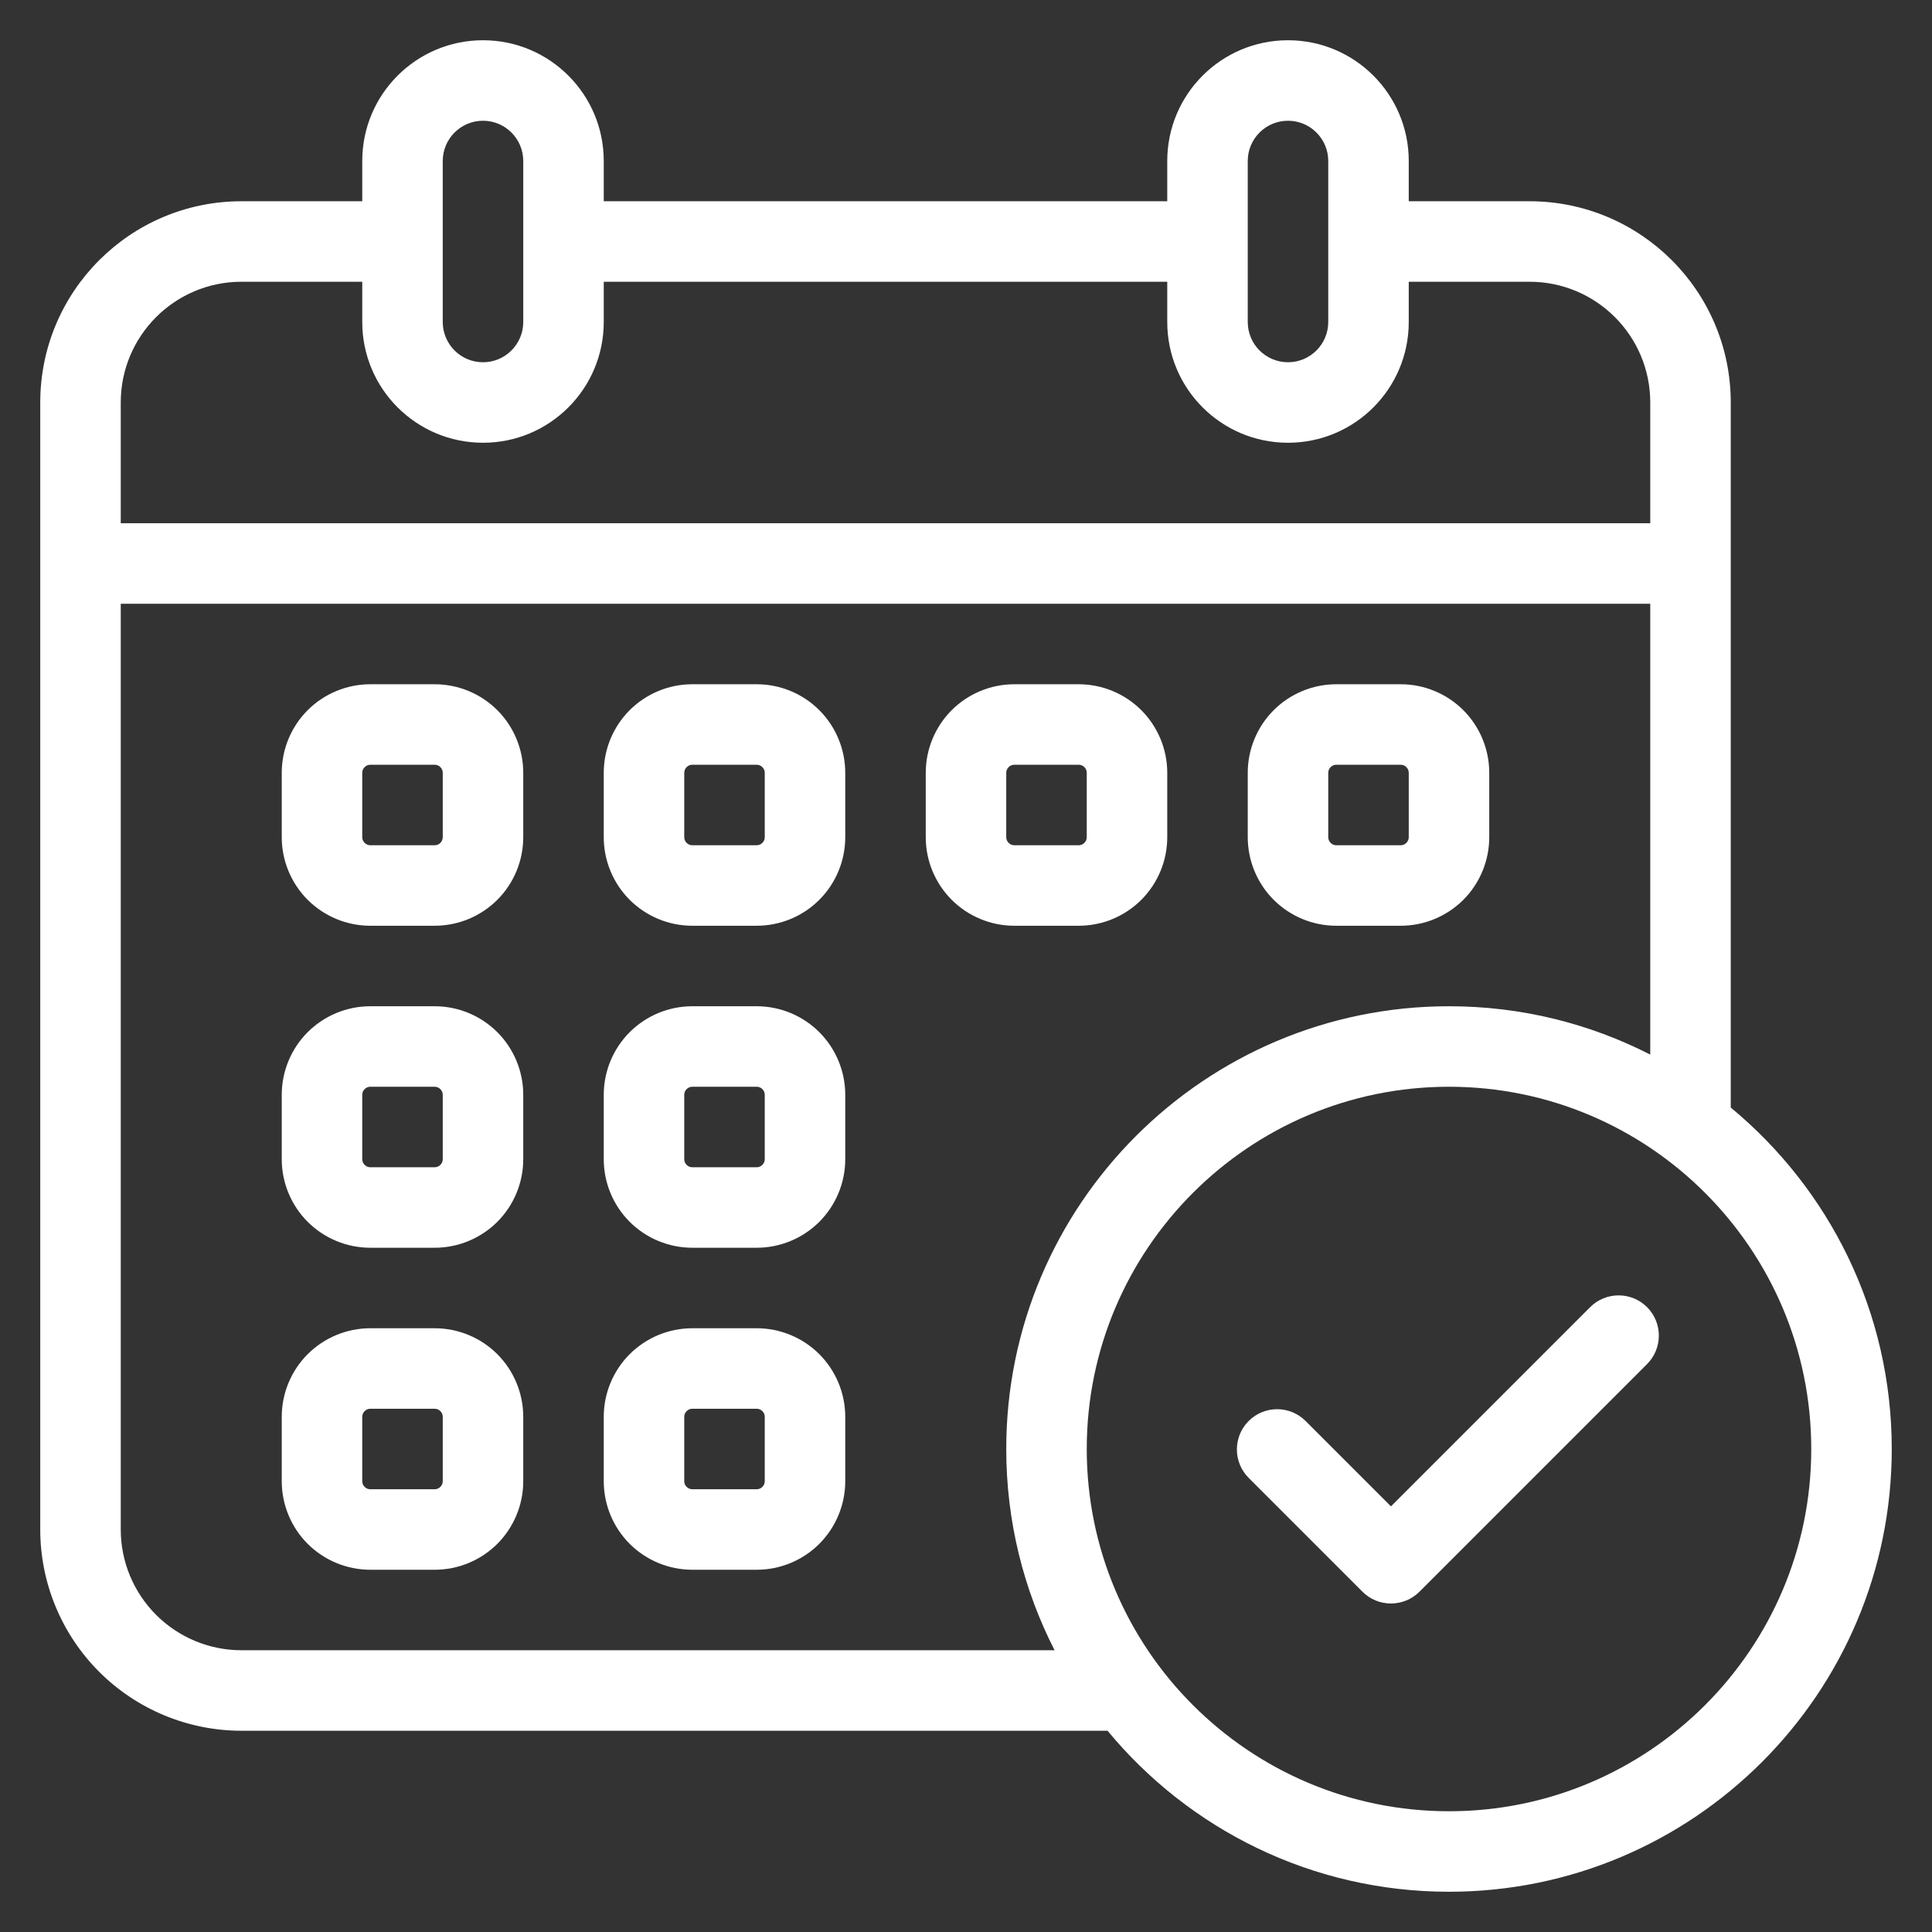
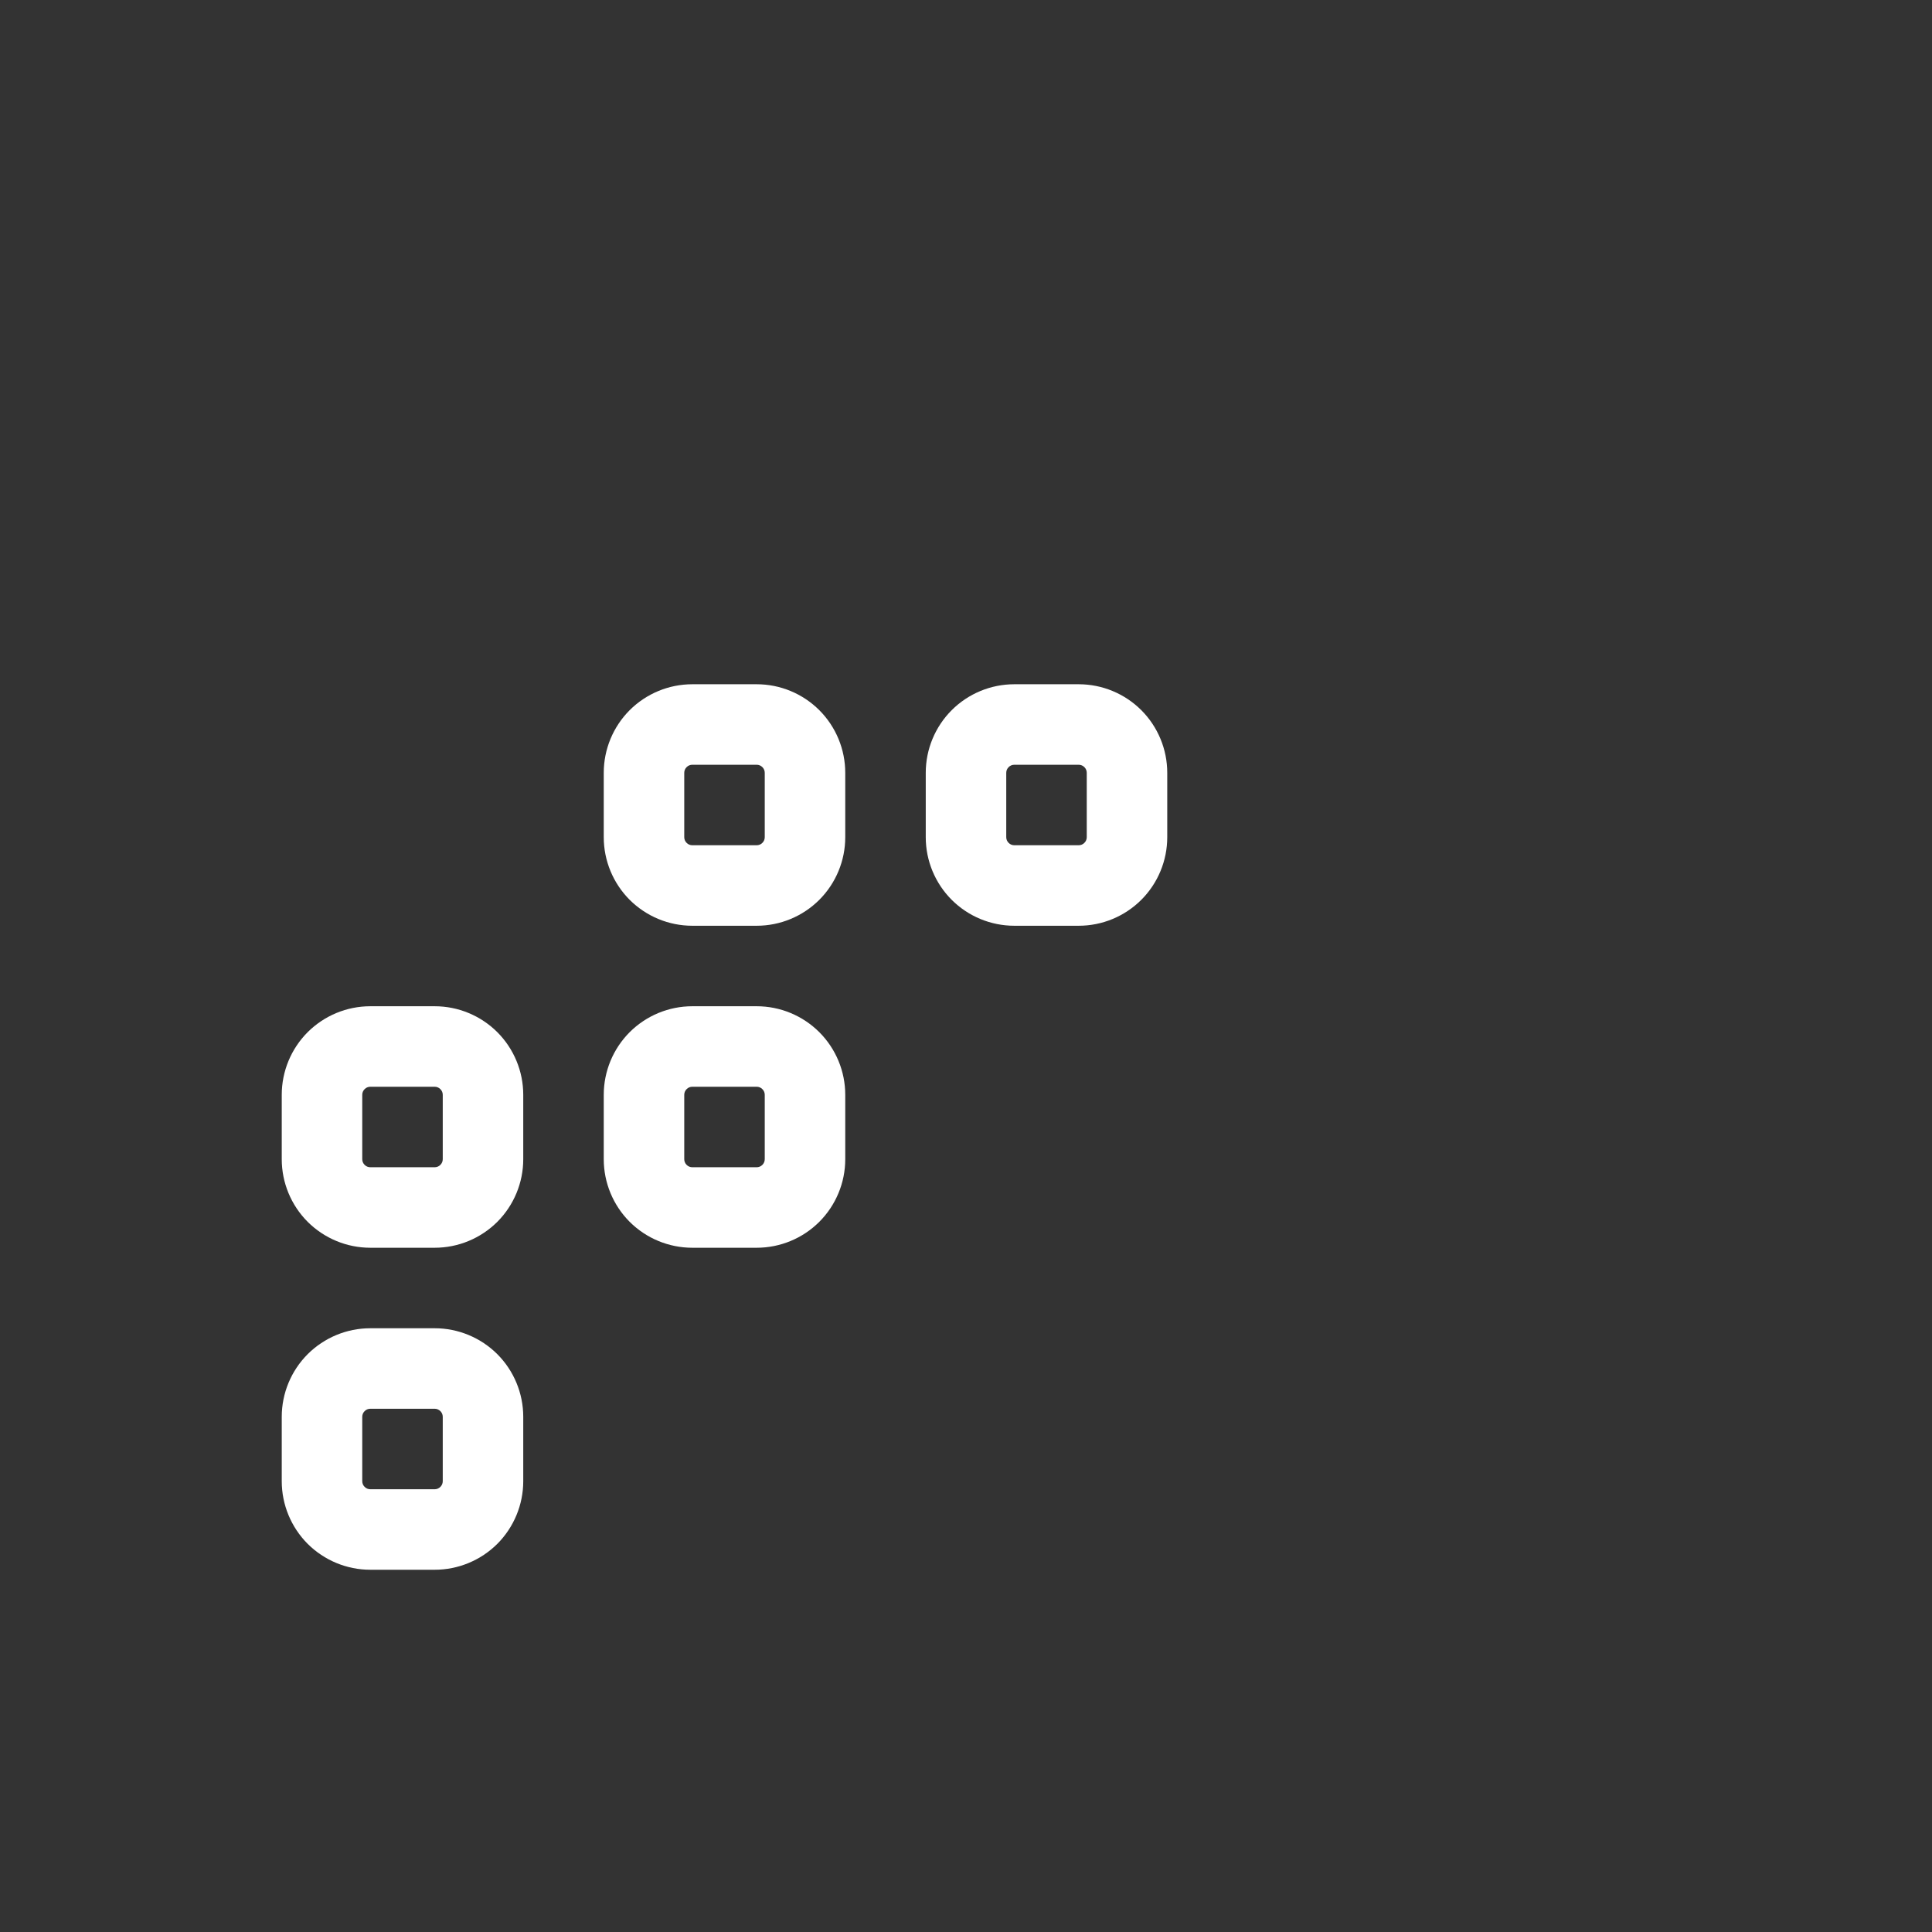
<svg xmlns="http://www.w3.org/2000/svg" width="90" height="90" viewBox="0 0 90 90" fill="none">
  <rect x="0" y="0" width="90" height="90" fill="#333333" stroke="none" />
-   <path fill-rule="evenodd" clip-rule="evenodd" d="M58.168 68.846L63.47 74.149C64.202 74.88 65.39 74.88 66.122 74.149L76.727 63.544C77.458 62.812 77.458 61.624 76.727 60.892C75.995 60.161 74.807 60.161 74.075 60.892L64.796 70.172L60.819 66.195C60.087 65.463 58.9 65.463 58.168 66.195C57.436 66.927 57.436 68.114 58.168 68.846Z" fill="white" />
-   <path fill-rule="evenodd" clip-rule="evenodd" d="M24.375 36C24.375 34.907 23.94 33.857 23.168 33.083C22.393 32.31 21.343 31.875 20.25 31.875H17.25C16.157 31.875 15.107 32.31 14.332 33.083C13.56 33.857 13.125 34.907 13.125 36V39C13.125 40.093 13.56 41.143 14.332 41.917C15.107 42.69 16.157 43.125 17.25 43.125H20.25C21.343 43.125 22.393 42.69 23.168 41.917C23.94 41.143 24.375 40.093 24.375 39V36ZM20.625 36V39C20.625 39.099 20.586 39.195 20.514 39.264C20.445 39.336 20.349 39.375 20.25 39.375H17.25C17.151 39.375 17.055 39.336 16.986 39.264C16.914 39.195 16.875 39.099 16.875 39V36C16.875 35.901 16.914 35.805 16.986 35.736C17.055 35.664 17.151 35.625 17.25 35.625H20.25C20.349 35.625 20.445 35.664 20.514 35.736C20.586 35.805 20.625 35.901 20.625 36Z" fill="white" />
  <path fill-rule="evenodd" clip-rule="evenodd" d="M24.375 51C24.375 49.907 23.94 48.857 23.168 48.083C22.393 47.31 21.343 46.875 20.25 46.875H17.25C16.157 46.875 15.107 47.31 14.332 48.083C13.56 48.857 13.125 49.907 13.125 51V54C13.125 55.093 13.56 56.143 14.332 56.917C15.107 57.69 16.157 58.125 17.25 58.125H20.25C21.343 58.125 22.393 57.69 23.168 56.917C23.94 56.143 24.375 55.093 24.375 54V51ZM20.625 51V54C20.625 54.099 20.586 54.195 20.514 54.264C20.445 54.336 20.349 54.375 20.25 54.375H17.25C17.151 54.375 17.055 54.336 16.986 54.264C16.914 54.195 16.875 54.099 16.875 54V51C16.875 50.901 16.914 50.805 16.986 50.736C17.055 50.664 17.151 50.625 17.25 50.625H20.25C20.349 50.625 20.445 50.664 20.514 50.736C20.586 50.805 20.625 50.901 20.625 51Z" fill="white" />
-   <path fill-rule="evenodd" clip-rule="evenodd" d="M24.375 66C24.375 64.907 23.94 63.857 23.168 63.083C22.393 62.31 21.343 61.875 20.25 61.875H17.25C16.157 61.875 15.107 62.31 14.332 63.083C13.56 63.857 13.125 64.907 13.125 66V69C13.125 70.093 13.56 71.143 14.332 71.918C15.107 72.69 16.157 73.125 17.25 73.125H20.25C21.343 73.125 22.393 72.69 23.168 71.918C23.94 71.143 24.375 70.093 24.375 69V66ZM20.625 66V69C20.625 69.099 20.586 69.195 20.514 69.264C20.445 69.336 20.349 69.375 20.25 69.375H17.25C17.151 69.375 17.055 69.336 16.986 69.264C16.914 69.195 16.875 69.099 16.875 69V66C16.875 65.901 16.914 65.805 16.986 65.736C17.055 65.664 17.151 65.625 17.25 65.625H20.25C20.349 65.625 20.445 65.664 20.514 65.736C20.586 65.805 20.625 65.901 20.625 66Z" fill="white" />
+   <path fill-rule="evenodd" clip-rule="evenodd" d="M24.375 66C24.375 64.907 23.94 63.857 23.168 63.083C22.393 62.31 21.343 61.875 20.25 61.875H17.25C16.157 61.875 15.107 62.31 14.332 63.083C13.56 63.857 13.125 64.907 13.125 66V69C13.125 70.093 13.56 71.143 14.332 71.918C15.107 72.69 16.157 73.125 17.25 73.125H20.25C21.343 73.125 22.393 72.69 23.168 71.918C23.94 71.143 24.375 70.093 24.375 69ZM20.625 66V69C20.625 69.099 20.586 69.195 20.514 69.264C20.445 69.336 20.349 69.375 20.25 69.375H17.25C17.151 69.375 17.055 69.336 16.986 69.264C16.914 69.195 16.875 69.099 16.875 69V66C16.875 65.901 16.914 65.805 16.986 65.736C17.055 65.664 17.151 65.625 17.25 65.625H20.25C20.349 65.625 20.445 65.664 20.514 65.736C20.586 65.805 20.625 65.901 20.625 66Z" fill="white" />
  <path fill-rule="evenodd" clip-rule="evenodd" d="M39.375 36C39.375 34.907 38.94 33.857 38.167 33.083C37.393 32.31 36.343 31.875 35.25 31.875H32.25C31.157 31.875 30.107 32.31 29.332 33.083C28.56 33.857 28.125 34.907 28.125 36V39C28.125 40.093 28.56 41.143 29.332 41.917C30.107 42.69 31.157 43.125 32.25 43.125H35.25C36.343 43.125 37.393 42.69 38.167 41.917C38.94 41.143 39.375 40.093 39.375 39V36ZM35.625 36V39C35.625 39.099 35.586 39.195 35.514 39.264C35.445 39.336 35.349 39.375 35.25 39.375H32.25C32.151 39.375 32.055 39.336 31.986 39.264C31.914 39.195 31.875 39.099 31.875 39V36C31.875 35.901 31.914 35.805 31.986 35.736C32.055 35.664 32.151 35.625 32.25 35.625H35.25C35.349 35.625 35.445 35.664 35.514 35.736C35.586 35.805 35.625 35.901 35.625 36Z" fill="white" />
  <path fill-rule="evenodd" clip-rule="evenodd" d="M39.375 51C39.375 49.907 38.94 48.857 38.167 48.083C37.393 47.31 36.343 46.875 35.25 46.875H32.25C31.157 46.875 30.107 47.31 29.332 48.083C28.56 48.857 28.125 49.907 28.125 51V54C28.125 55.093 28.56 56.143 29.332 56.917C30.107 57.69 31.157 58.125 32.25 58.125H35.25C36.343 58.125 37.393 57.69 38.167 56.917C38.94 56.143 39.375 55.093 39.375 54V51ZM35.625 51V54C35.625 54.099 35.586 54.195 35.514 54.264C35.445 54.336 35.349 54.375 35.25 54.375H32.25C32.151 54.375 32.055 54.336 31.986 54.264C31.914 54.195 31.875 54.099 31.875 54V51C31.875 50.901 31.914 50.805 31.986 50.736C32.055 50.664 32.151 50.625 32.25 50.625H35.25C35.349 50.625 35.445 50.664 35.514 50.736C35.586 50.805 35.625 50.901 35.625 51Z" fill="white" />
-   <path fill-rule="evenodd" clip-rule="evenodd" d="M39.375 66C39.375 64.907 38.94 63.857 38.167 63.083C37.393 62.31 36.343 61.875 35.25 61.875H32.25C31.157 61.875 30.107 62.31 29.332 63.083C28.56 63.857 28.125 64.907 28.125 66V69C28.125 70.093 28.56 71.143 29.332 71.918C30.107 72.69 31.157 73.125 32.25 73.125H35.25C36.343 73.125 37.393 72.69 38.167 71.918C38.94 71.143 39.375 70.093 39.375 69V66ZM35.625 66V69C35.625 69.099 35.586 69.195 35.514 69.264C35.445 69.336 35.349 69.375 35.25 69.375H32.25C32.151 69.375 32.055 69.336 31.986 69.264C31.914 69.195 31.875 69.099 31.875 69V66C31.875 65.901 31.914 65.805 31.986 65.736C32.055 65.664 32.151 65.625 32.25 65.625H35.25C35.349 65.625 35.445 65.664 35.514 65.736C35.586 65.805 35.625 65.901 35.625 66Z" fill="white" />
  <path fill-rule="evenodd" clip-rule="evenodd" d="M54.375 36C54.375 34.907 53.94 33.857 53.167 33.083C52.393 32.31 51.343 31.875 50.25 31.875H47.25C46.157 31.875 45.107 32.31 44.333 33.083C43.56 33.857 43.125 34.907 43.125 36V39C43.125 40.093 43.56 41.143 44.333 41.917C45.107 42.69 46.157 43.125 47.25 43.125H50.25C51.343 43.125 52.393 42.69 53.167 41.917C53.94 41.143 54.375 40.093 54.375 39V36ZM50.625 36V39C50.625 39.099 50.586 39.195 50.514 39.264C50.445 39.336 50.349 39.375 50.25 39.375H47.25C47.151 39.375 47.055 39.336 46.986 39.264C46.914 39.195 46.875 39.099 46.875 39V36C46.875 35.901 46.914 35.805 46.986 35.736C47.055 35.664 47.151 35.625 47.25 35.625H50.25C50.349 35.625 50.445 35.664 50.514 35.736C50.586 35.805 50.625 35.901 50.625 36Z" fill="white" />
-   <path fill-rule="evenodd" clip-rule="evenodd" d="M69.375 36C69.375 34.907 68.94 33.857 68.168 33.083C67.393 32.31 66.343 31.875 65.25 31.875H62.25C61.157 31.875 60.107 32.31 59.333 33.083C58.56 33.857 58.125 34.907 58.125 36V39C58.125 40.093 58.56 41.143 59.333 41.917C60.107 42.69 61.157 43.125 62.25 43.125H65.25C66.343 43.125 67.393 42.69 68.168 41.917C68.94 41.143 69.375 40.093 69.375 39V36ZM65.625 36V39C65.625 39.099 65.586 39.195 65.514 39.264C65.445 39.336 65.349 39.375 65.25 39.375H62.25C62.151 39.375 62.055 39.336 61.986 39.264C61.914 39.195 61.875 39.099 61.875 39V36C61.875 35.901 61.914 35.805 61.986 35.736C62.055 35.664 62.151 35.625 62.25 35.625H65.25C65.349 35.625 65.445 35.664 65.514 35.736C65.586 35.805 65.625 35.901 65.625 36Z" fill="white" />
-   <path fill-rule="evenodd" clip-rule="evenodd" d="M51.594 80.625H11.25C8.764 80.625 6.379 79.637 4.62 77.88C2.863 76.121 1.875 73.736 1.875 71.25V18.75C1.875 13.573 6.073 9.375 11.25 9.375H16.875V7.5C16.875 4.393 19.393 1.875 22.5 1.875C25.607 1.875 28.125 4.393 28.125 7.5V9.375H54.375V7.5C54.375 4.393 56.893 1.875 60 1.875C63.107 1.875 65.625 4.393 65.625 7.5V9.375H71.25C76.427 9.375 80.625 13.573 80.625 18.75V51.594C85.206 55.38 88.125 61.101 88.125 67.5C88.125 78.883 78.883 88.125 67.5 88.125C61.101 88.125 55.38 85.206 51.594 80.625ZM67.5 50.625C76.813 50.625 84.375 58.187 84.375 67.5C84.375 76.813 76.813 84.375 67.5 84.375C58.187 84.375 50.625 76.813 50.625 67.5C50.625 58.187 58.187 50.625 67.5 50.625ZM76.875 49.127V28.125H5.625V71.25C5.625 72.743 6.218 74.173 7.273 75.227C8.327 76.282 9.758 76.875 11.25 76.875H49.127C47.687 74.062 46.875 70.875 46.875 67.5C46.875 56.117 56.117 46.875 67.5 46.875C70.875 46.875 74.062 47.687 76.875 49.127ZM65.625 13.125V15C65.625 18.107 63.107 20.625 60 20.625C56.893 20.625 54.375 18.107 54.375 15V13.125H28.125V15C28.125 18.107 25.607 20.625 22.5 20.625C19.393 20.625 16.875 18.107 16.875 15V13.125H11.25C8.143 13.125 5.625 15.643 5.625 18.75V24.375H76.875V18.75C76.875 15.643 74.357 13.125 71.25 13.125H65.625ZM61.875 7.5V15C61.875 16.035 61.035 16.875 60 16.875C58.965 16.875 58.125 16.035 58.125 15V7.5C58.125 6.465 58.965 5.625 60 5.625C61.035 5.625 61.875 6.465 61.875 7.5ZM24.375 7.5V15C24.375 16.035 23.535 16.875 22.5 16.875C21.465 16.875 20.625 16.035 20.625 15V7.5C20.625 6.465 21.465 5.625 22.5 5.625C23.535 5.625 24.375 6.465 24.375 7.5Z" fill="white" />
</svg>